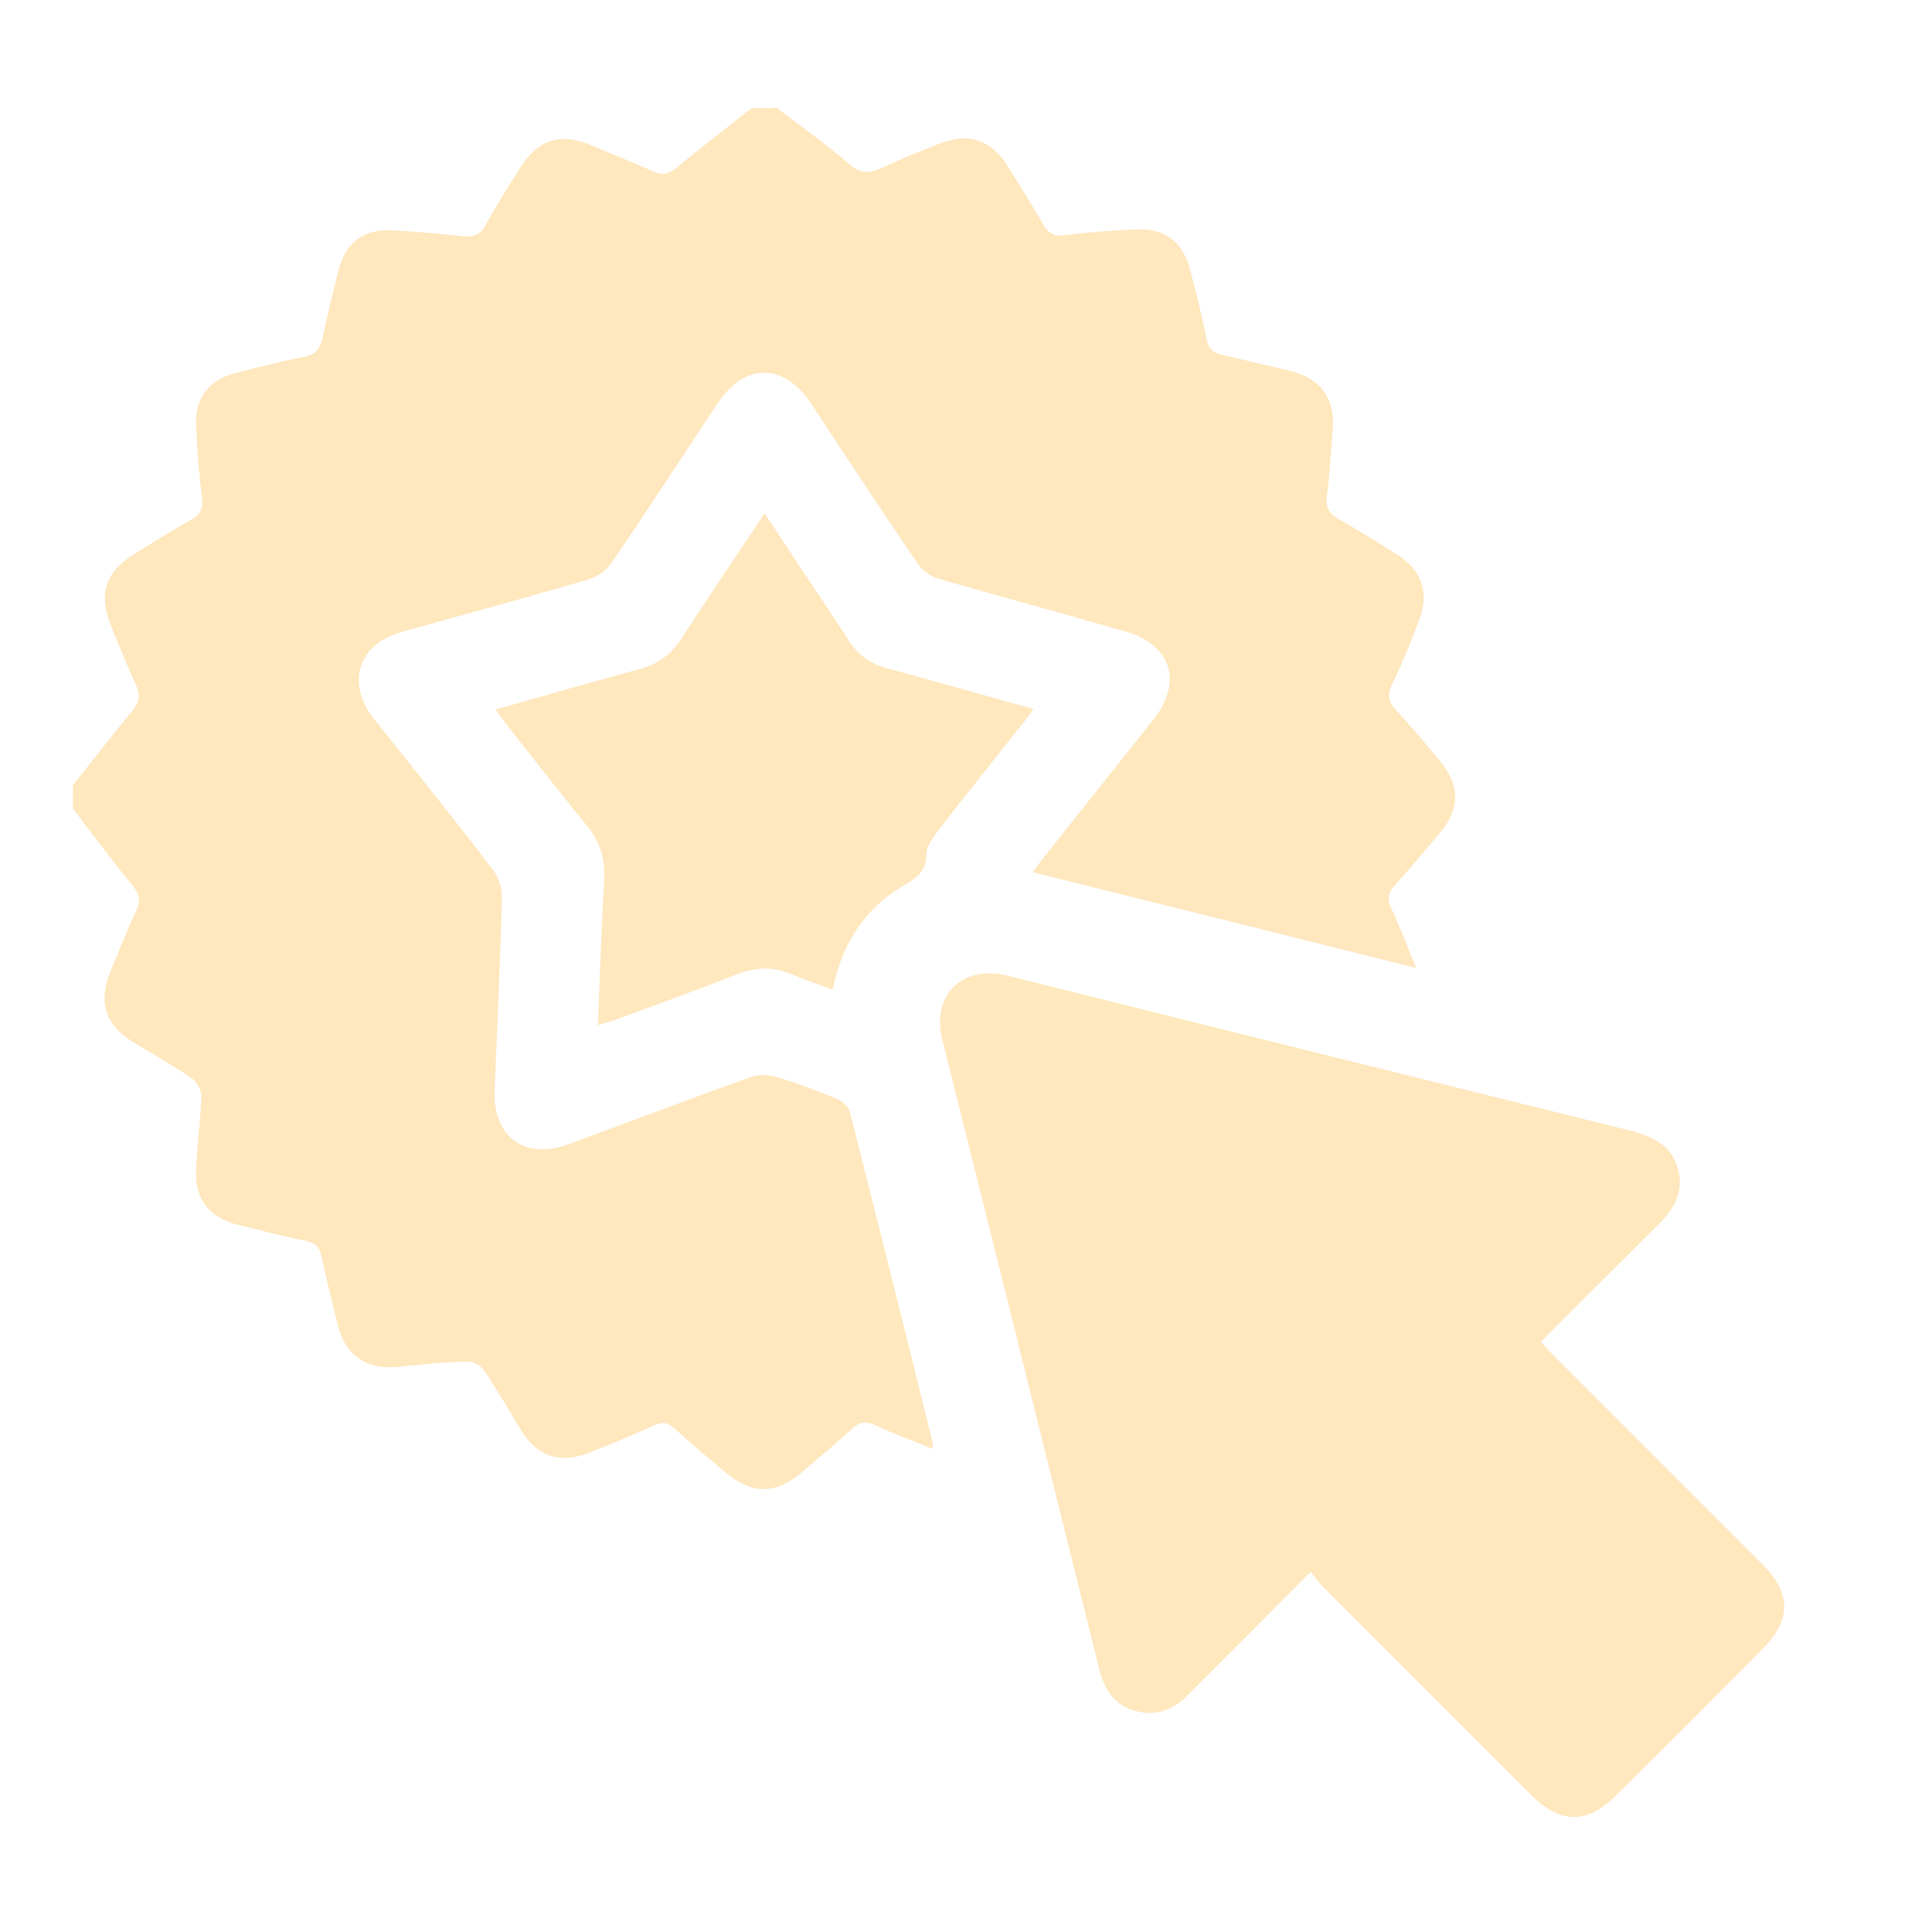
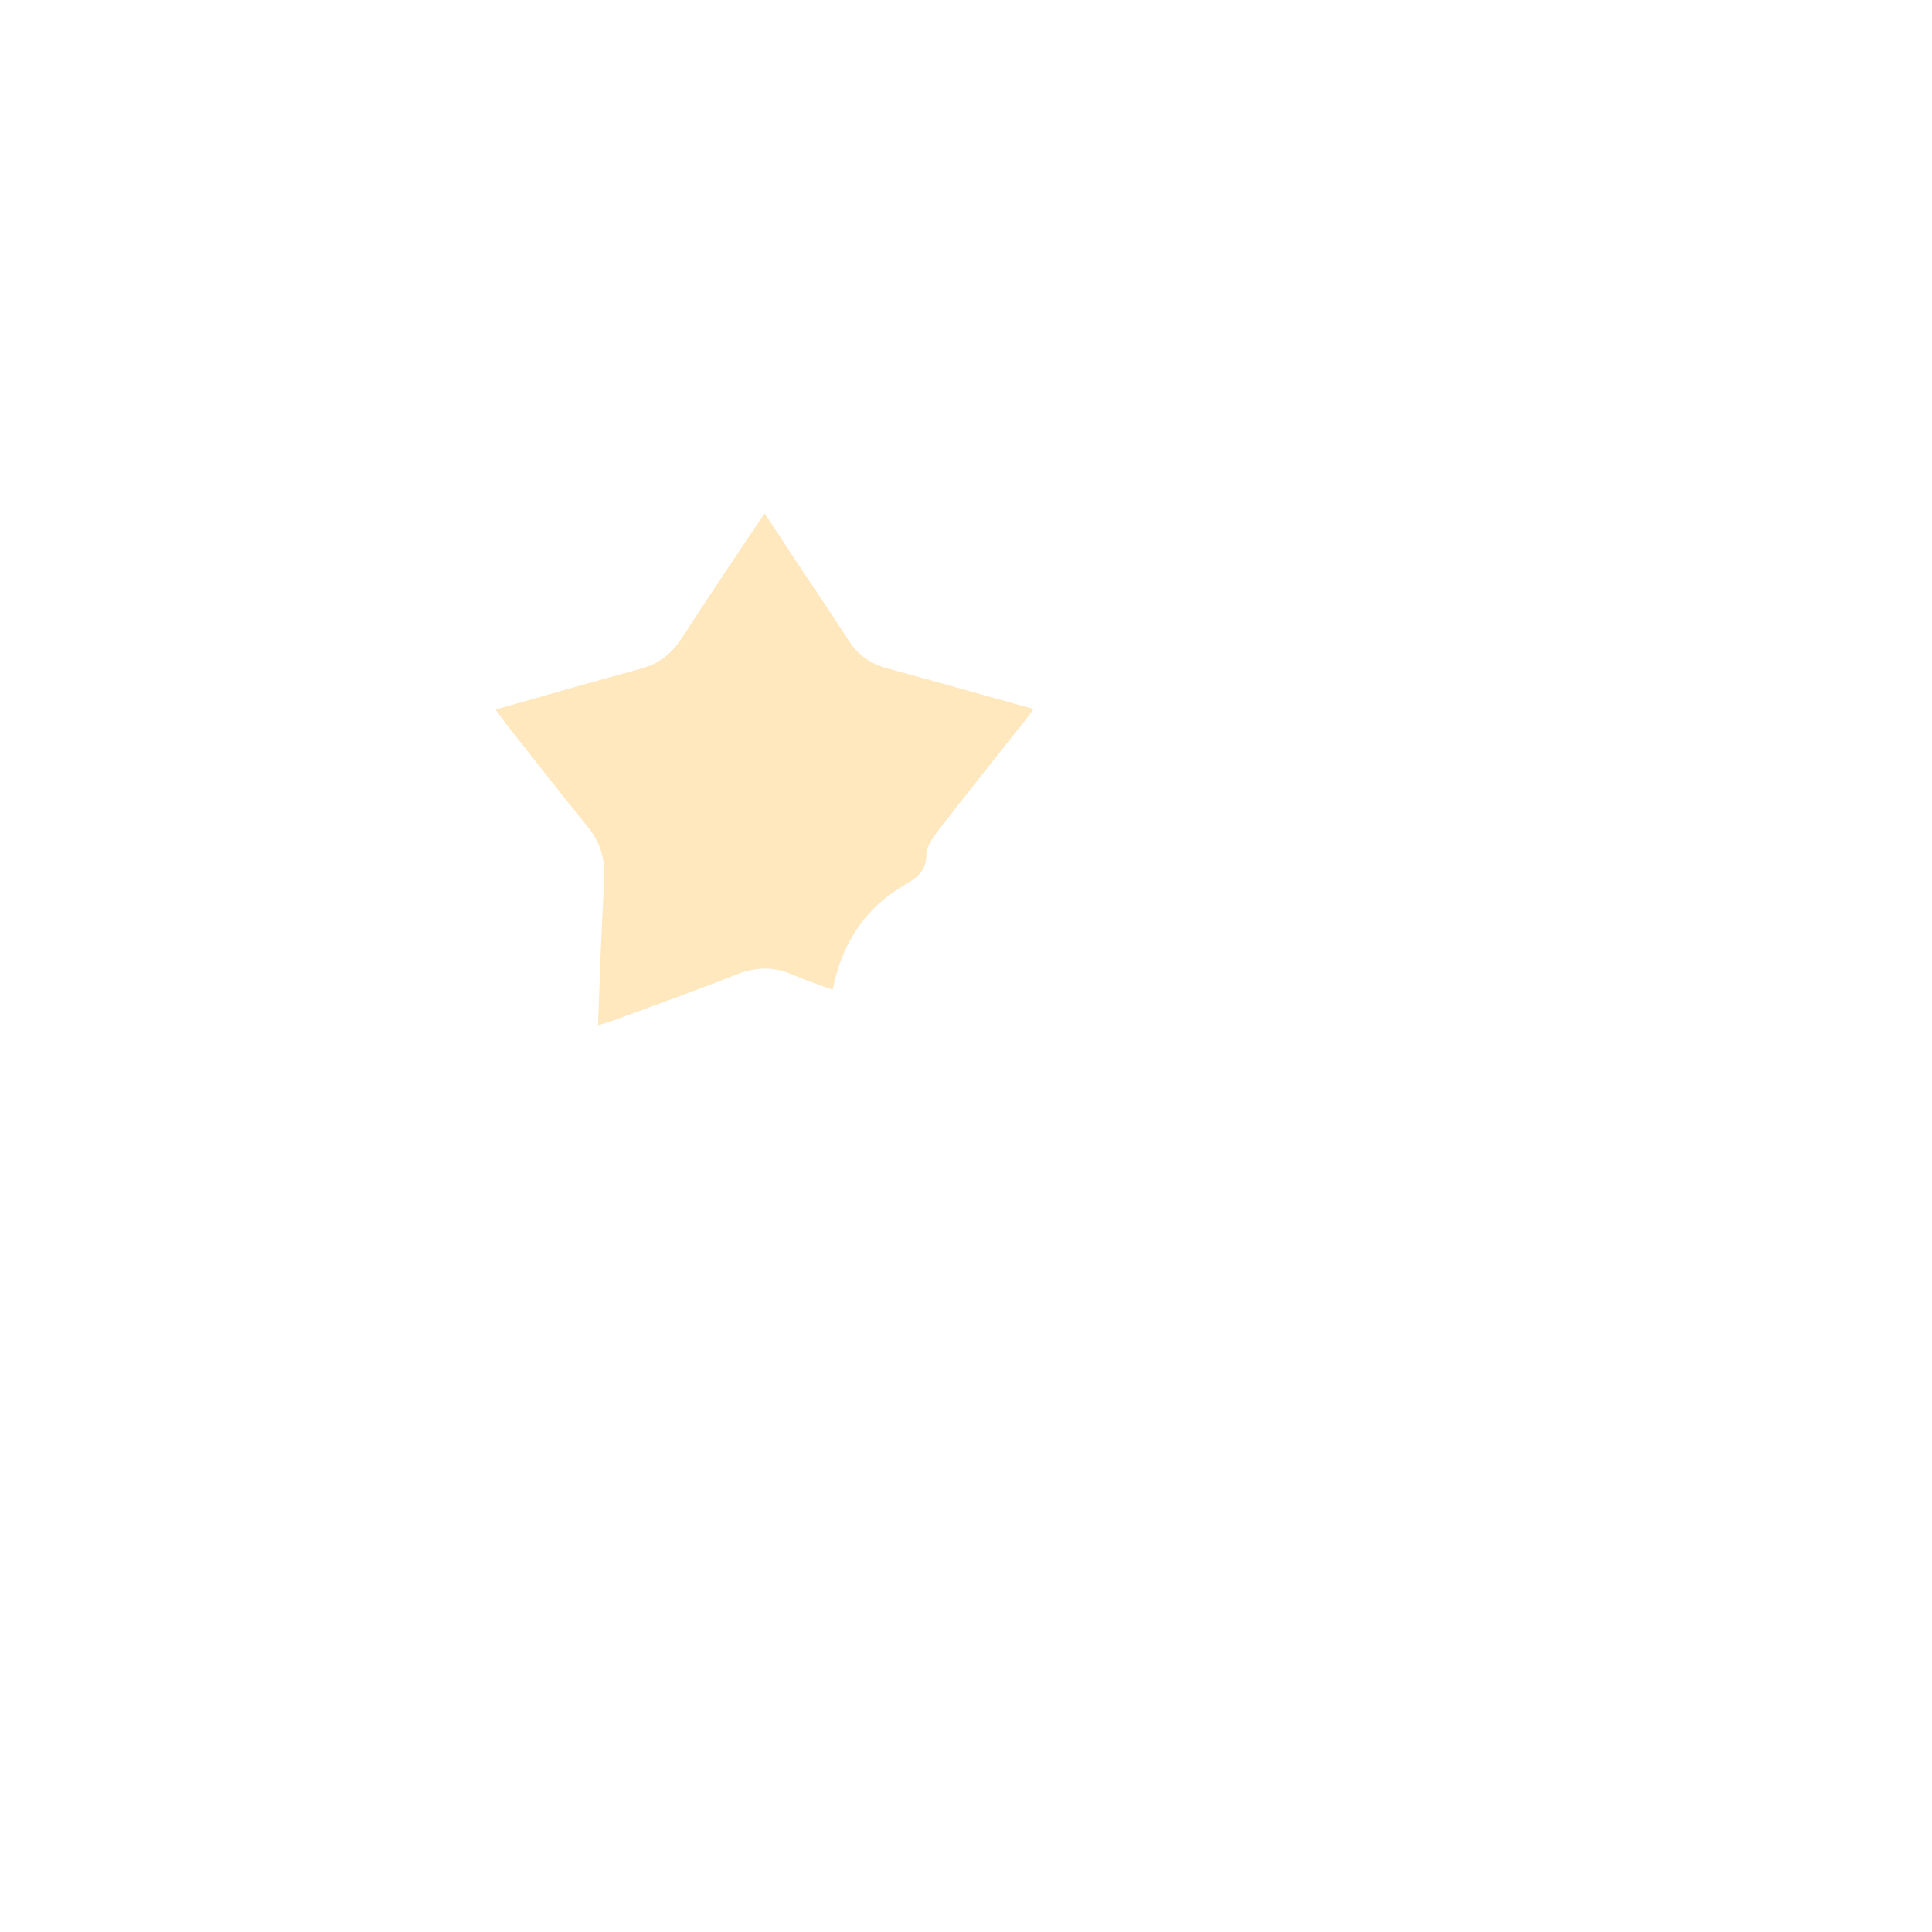
<svg xmlns="http://www.w3.org/2000/svg" id="Camada_1" viewBox="0 0 40 40">
-   <path fill="#FFE7BE" d="M16.05,2.21c.52.4,1.05.77,1.54,1.19.22.19.39.2.64.09.4-.19.82-.36,1.23-.52.58-.23,1.06-.08,1.39.45.26.41.51.82.75,1.23.11.19.23.25.44.22.49-.06.98-.1,1.47-.12.62-.03.99.26,1.14.87.12.47.24.93.33,1.4.04.2.14.29.33.33.48.11.96.22,1.44.34.62.16.9.59.84,1.23-.04.46-.06.92-.12,1.37-.03.23.06.35.25.46.41.23.81.48,1.2.73.53.33.68.81.45,1.39-.17.44-.34.88-.55,1.3-.11.22-.07.37.09.54.31.33.59.67.88,1.02.45.53.45,1.02,0,1.54-.3.36-.61.72-.92,1.07-.13.15-.16.27-.07.45.18.39.33.79.52,1.25-2.67-.67-5.27-1.32-7.94-1.98.09-.13.16-.22.24-.32.75-.94,1.5-1.89,2.25-2.83.63-.79.39-1.56-.58-1.84-1.29-.37-2.58-.72-3.87-1.09-.16-.05-.33-.17-.42-.31-.75-1.1-1.48-2.21-2.21-3.32-.56-.84-1.37-.85-1.93,0-.74,1.11-1.46,2.22-2.21,3.32-.1.14-.28.27-.45.32-1.29.38-2.58.73-3.87,1.09-.91.25-1.18,1.05-.59,1.8.82,1.03,1.65,2.06,2.45,3.11.13.16.21.41.2.61-.03,1.33-.1,2.66-.15,3.99-.03.96.63,1.43,1.53,1.1,1.26-.46,2.51-.94,3.77-1.39.16-.06.38-.05.55,0,.43.13.84.29,1.26.46.11.05.23.17.25.28.58,2.28,1.15,4.55,1.71,6.83,0,.03,0,.07,0,.13-.4-.17-.8-.31-1.18-.49-.21-.1-.35-.07-.51.09-.34.31-.69.6-1.04.9-.53.44-1.01.44-1.54,0-.36-.3-.72-.6-1.07-.92-.14-.13-.25-.15-.42-.07-.45.2-.9.39-1.36.57-.59.23-1.06.08-1.39-.45-.26-.42-.5-.85-.78-1.26-.07-.1-.23-.19-.35-.18-.48.01-.96.06-1.44.11-.64.06-1.07-.23-1.23-.84-.12-.48-.24-.96-.34-1.44-.04-.19-.13-.29-.33-.33-.47-.09-.94-.22-1.4-.33-.6-.15-.9-.53-.87-1.14.02-.5.09-1.01.11-1.51,0-.13-.09-.3-.19-.38-.4-.27-.82-.51-1.23-.76-.57-.35-.72-.82-.47-1.44.18-.43.35-.87.55-1.3.09-.2.05-.32-.08-.49-.43-.52-.83-1.06-1.24-1.6v-.48c.4-.51.8-1.02,1.21-1.52.15-.18.2-.32.1-.55-.19-.4-.35-.82-.52-1.23-.27-.66-.12-1.12.48-1.49.39-.24.78-.49,1.18-.71.21-.11.25-.25.22-.47-.06-.49-.1-.98-.12-1.47-.03-.58.26-.95.82-1.1.48-.12.95-.24,1.44-.34.21-.04.3-.15.35-.35.1-.48.22-.96.34-1.44.15-.57.52-.85,1.1-.82.49.02.98.07,1.47.12.22.02.36-.02.47-.23.23-.41.48-.81.73-1.2.36-.57.82-.72,1.44-.46.43.18.87.35,1.3.55.2.09.33.05.49-.08.51-.42,1.03-.82,1.55-1.23h.48Z" />
-   <path fill="#FFE7BE" d="M27.14,32.54c-.54.54-1.03,1.03-1.52,1.53-.33.33-.67.66-1,1-.31.32-.67.48-1.12.35-.43-.12-.64-.44-.74-.86-.73-2.94-1.47-5.89-2.2-8.83-.35-1.4-.7-2.8-1.05-4.2-.23-.93.41-1.56,1.35-1.33,4.29,1.07,8.57,2.14,12.86,3.2.47.12.88.29,1.02.8.14.51-.11.87-.46,1.21-.79.78-1.58,1.57-2.38,2.37.1.1.18.2.26.28,1.44,1.44,2.89,2.89,4.33,4.33.6.6.6,1.15,0,1.75-1.01,1.02-2.02,2.03-3.04,3.04-.59.59-1.14.58-1.73,0-1.44-1.44-2.89-2.89-4.33-4.33-.09-.09-.16-.19-.26-.32h0Z" />
  <path fill="#FFE7BE" d="M12.38,21.24c.04-1.04.07-2.03.13-3.01.02-.42-.07-.78-.34-1.11-.57-.7-1.13-1.42-1.69-2.13-.07-.09-.13-.18-.22-.3,1.02-.29,2-.57,2.99-.84.38-.1.65-.31.86-.63.55-.85,1.12-1.7,1.72-2.59.23.34.44.66.64.97.37.55.74,1.1,1.1,1.66.2.31.46.49.81.58.99.27,1.98.55,3.02.84-.1.13-.17.24-.26.34-.56.71-1.13,1.42-1.68,2.13-.12.16-.28.36-.28.54,0,.37-.22.49-.48.65-.8.47-1.27,1.2-1.46,2.15-.3-.11-.58-.2-.85-.32-.38-.16-.74-.15-1.13,0-.83.33-1.67.63-2.51.94-.11.04-.22.07-.38.12h0Z" />
</svg>